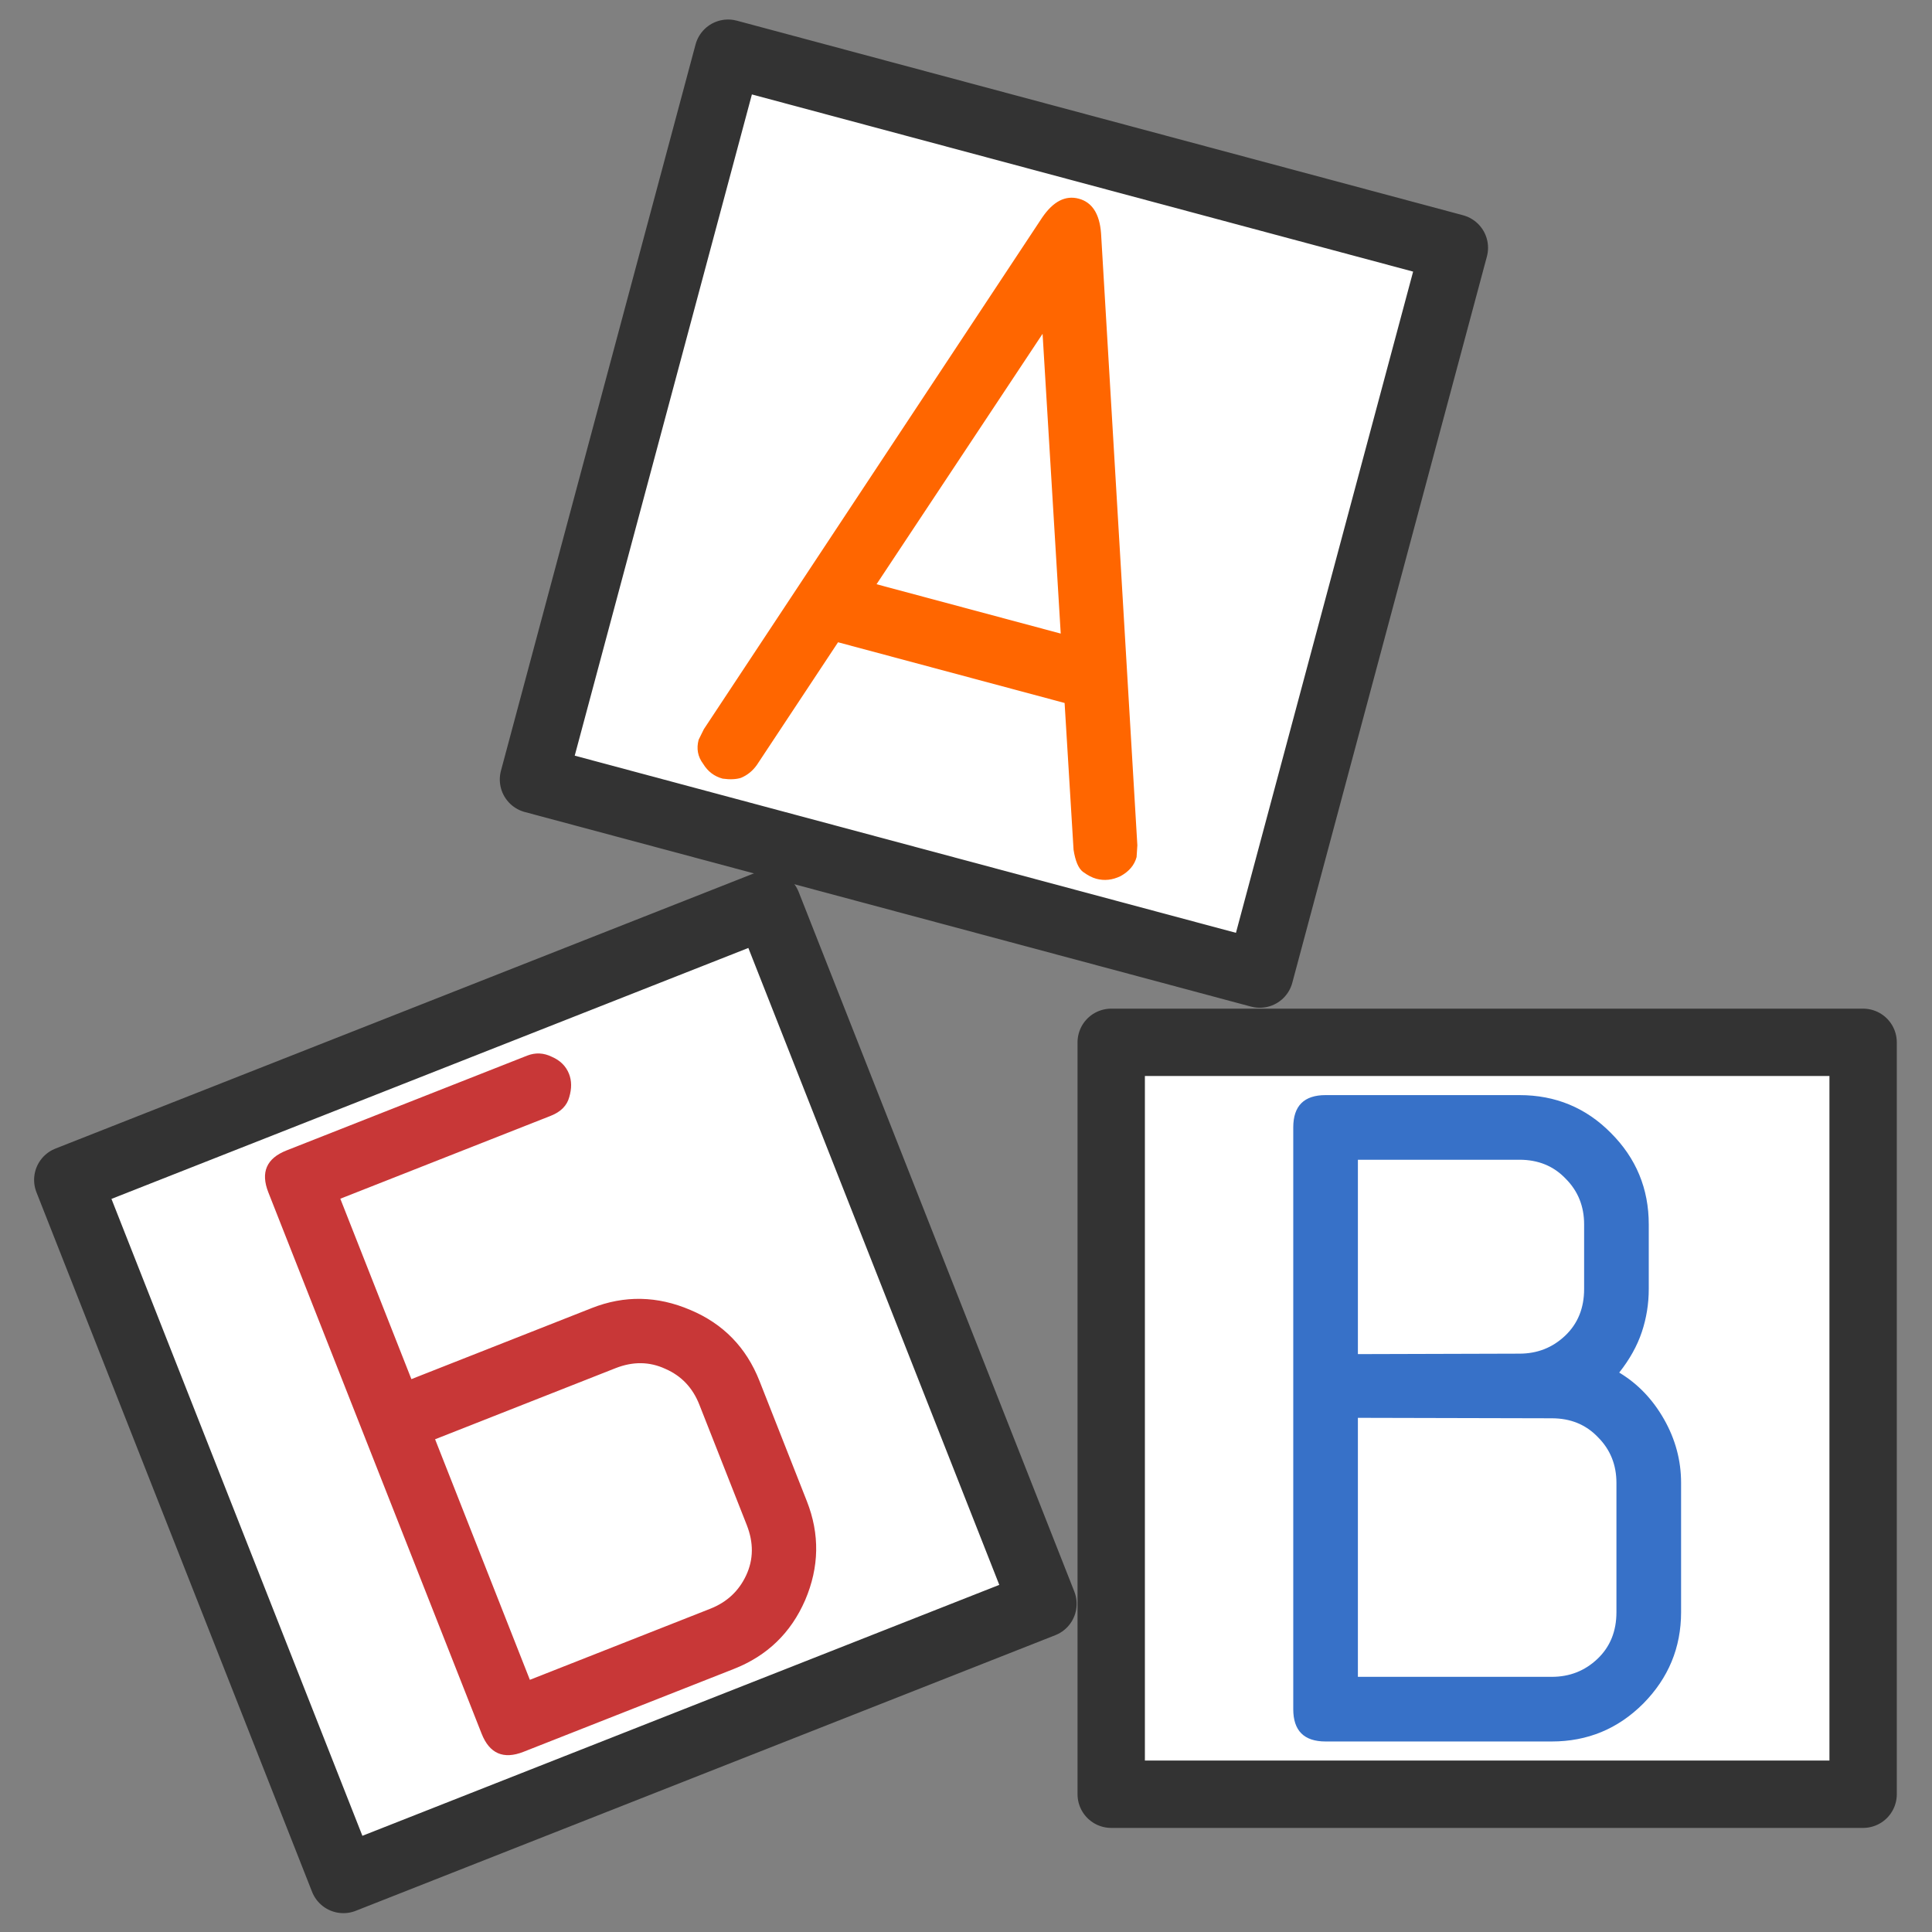
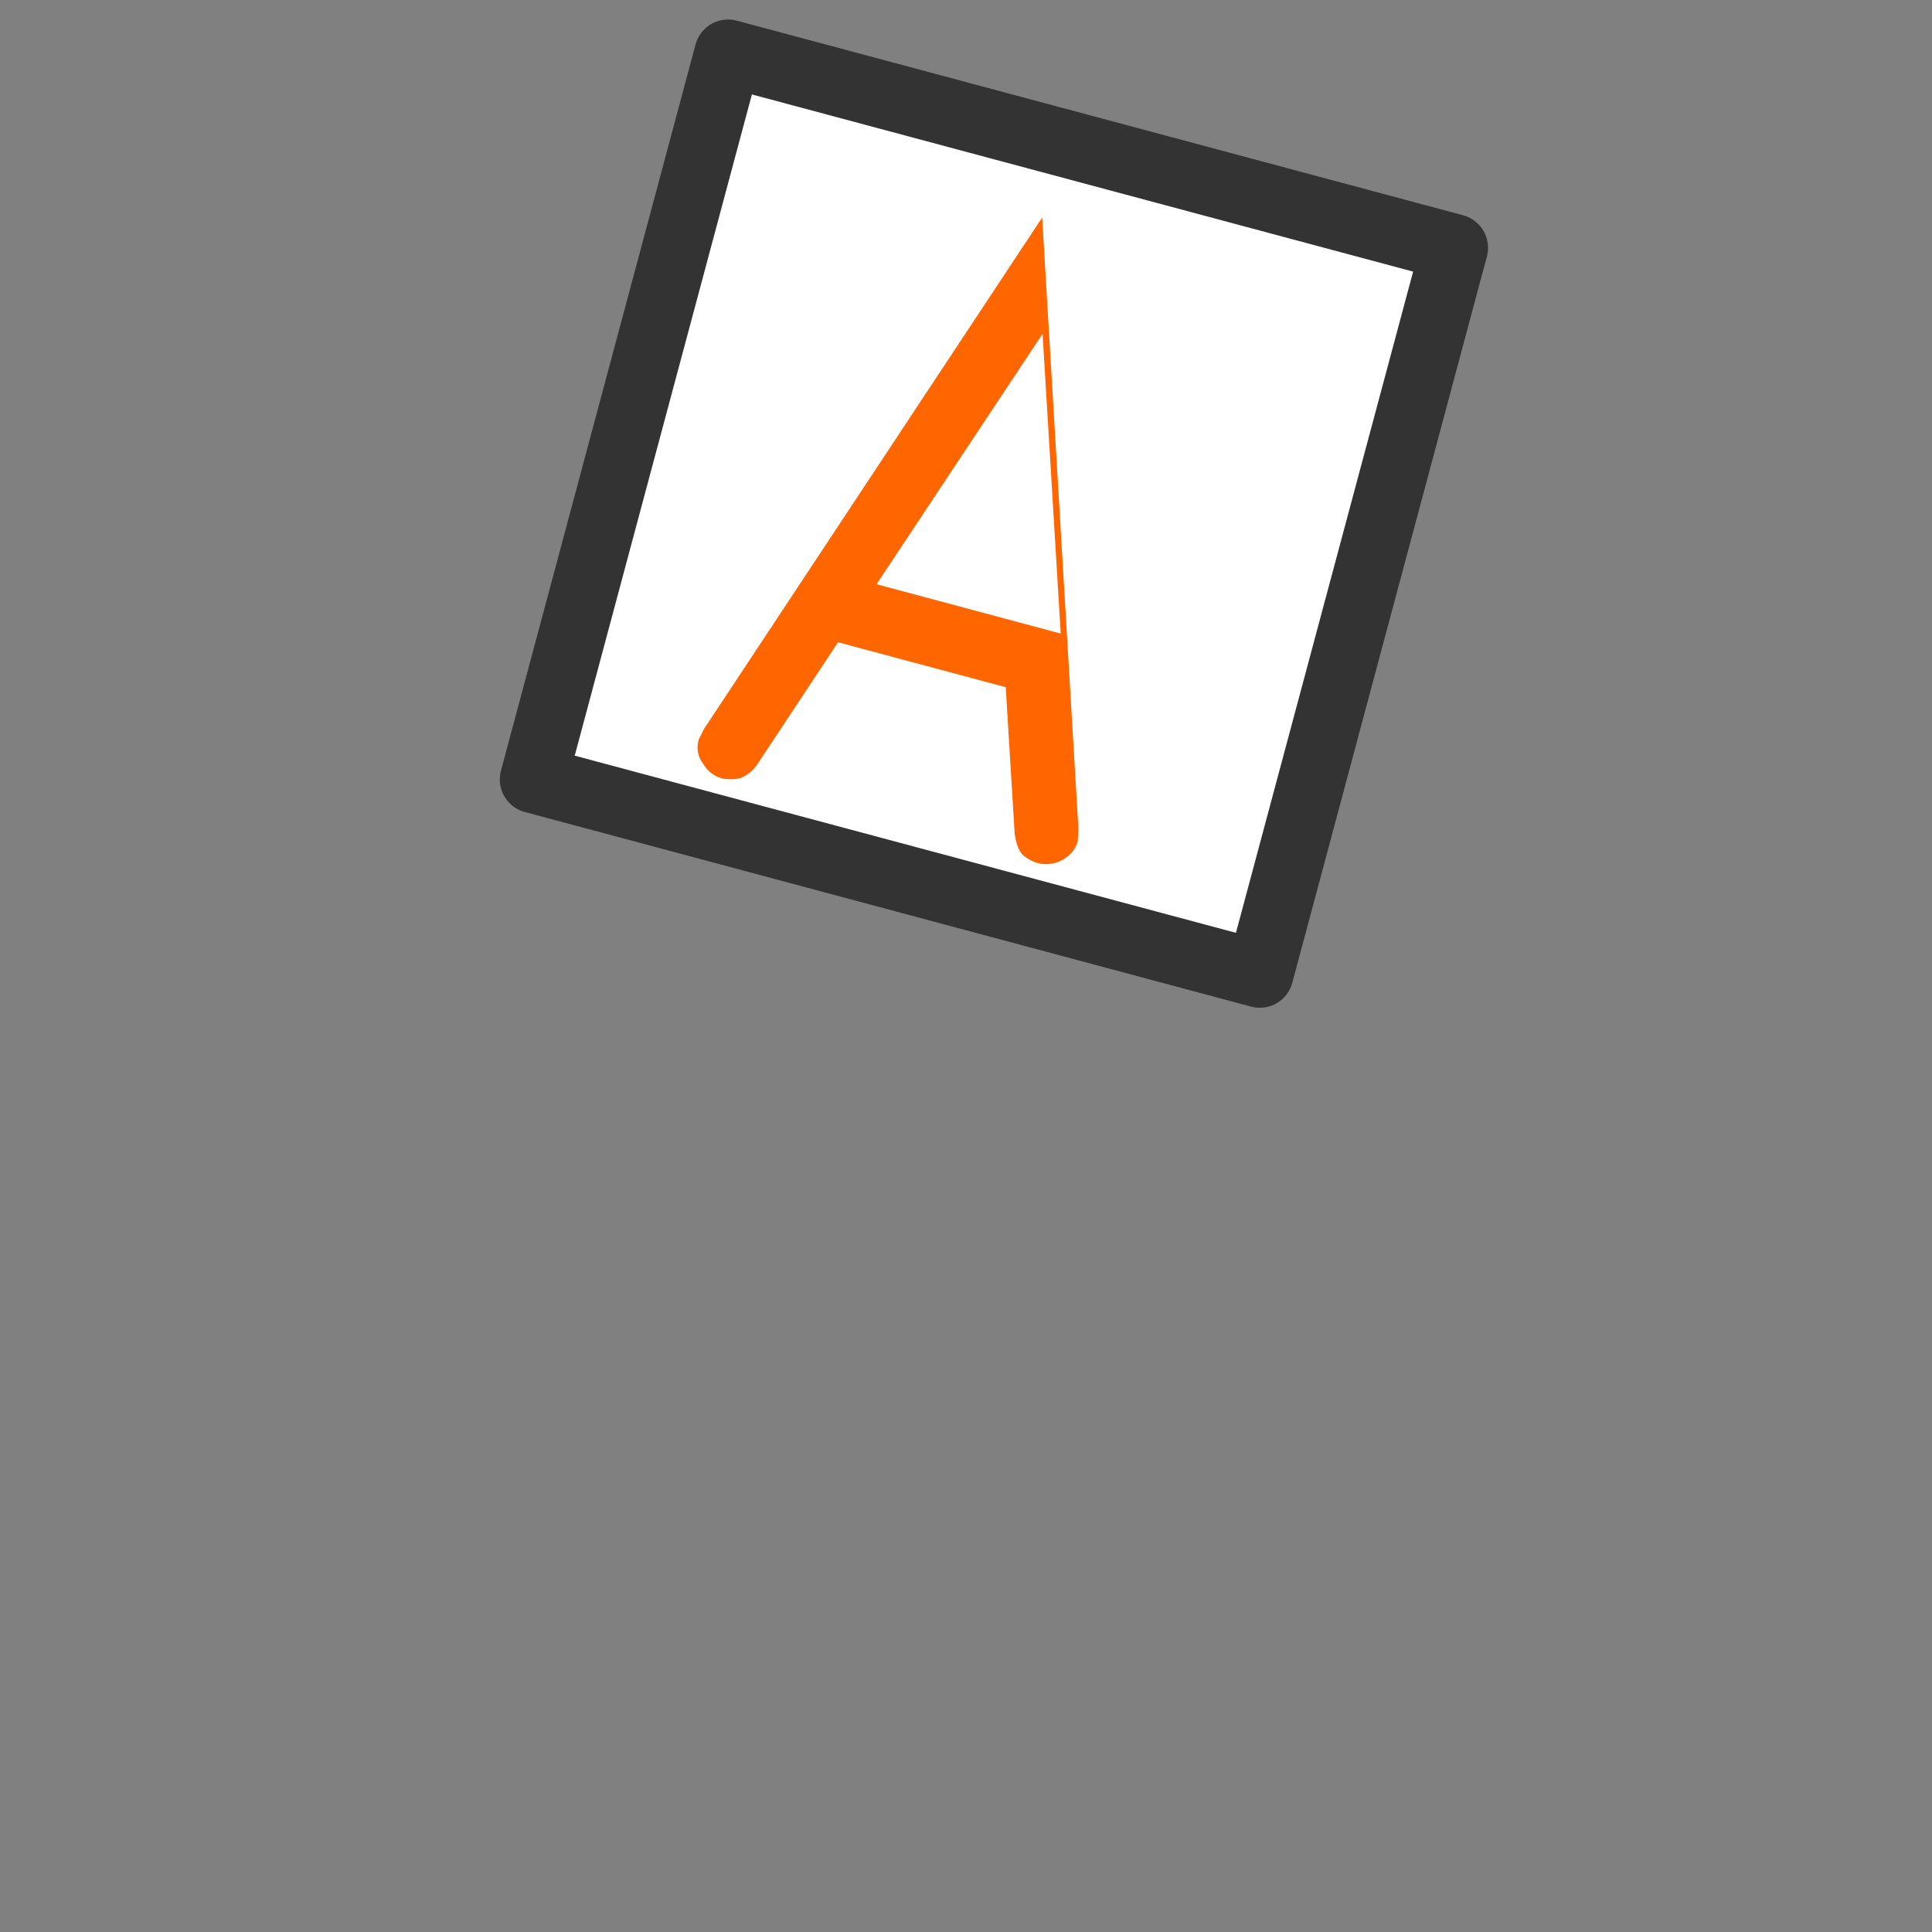
<svg xmlns="http://www.w3.org/2000/svg" xmlns:ns1="http://www.inkscape.org/namespaces/inkscape" xmlns:ns2="http://sodipodi.sourceforge.net/DTD/sodipodi-0.dtd" width="1000" height="1000" viewBox="0 0 264.583 264.583" version="1.1" id="svg8" ns1:version="0.92.1 r" ns2:docname="ABC-mod.svg">
  <rect x="0" y="0" width="264.583" height="264.583" fill="#808080" stroke="none" />
  <defs id="defs2" />
  <ns2:namedview id="base" pagecolor="#ffffff" bordercolor="#666666" borderopacity="1.0" ns1:pageopacity="0.0" ns1:pageshadow="2" ns1:zoom="0.49497474" ns1:cx="319.5753" ns1:cy="480.542" ns1:document-units="mm" ns1:current-layer="layer2" showgrid="false" showguides="false" ns1:snap-bbox="true" ns1:window-width="1600" ns1:window-height="845" ns1:window-x="0" ns1:window-y="31" ns1:window-maximized="1" units="px">
    <ns2:guide position="-172.593,156.435" orientation="-0.707,0.707" id="guide4534" ns1:locked="false" />
  </ns2:namedview>
  <g ns1:groupmode="layer" id="layer2" ns1:label="Вектор" transform="translate(0,-32.417)">
    <g id="g4941" transform="matrix(0.791,0,0,0.791,-260.045,399.822)">
      <rect transform="rotate(15)" y="-557.473" x="321.479" height="130.179" width="130.179" id="rect4807" style="opacity:1;vector-effect:none;fill:#ffffff;fill-opacity:1;stroke:#333333;stroke-width:11.661;stroke-linecap:round;stroke-linejoin:round;stroke-miterlimit:3.8;stroke-dasharray:none;stroke-dashoffset:0;stroke-opacity:1" />
-       <rect transform="rotate(-21.504)" style="opacity:1;vector-effect:none;fill:#ffffff;fill-opacity:1;stroke:#333333;stroke-width:11.661;stroke-linecap:round;stroke-linejoin:round;stroke-miterlimit:3.8;stroke-dasharray:none;stroke-dashoffset:0;stroke-opacity:1" id="rect4807-0" width="130.179" height="130.179" x="412.169" y="-117.277" />
-       <path style="opacity:1;vector-effect:none;fill:#ffffff;fill-opacity:1;stroke:#333333;stroke-width:11.661;stroke-linecap:round;stroke-linejoin:round;stroke-miterlimit:3.8;stroke-dasharray:none;stroke-dashoffset:0;stroke-opacity:1" d="m 521.142,-284.02 h 130.179 v 130.179 H 521.142 Z" id="rect4807-8" ns1:connector-curvature="0" />
      <g aria-label="А" transform="rotate(15)" style="font-style:normal;font-variant:normal;font-weight:normal;font-stretch:normal;font-size:163.706px;line-height:47.961px;font-family:FreeSans;-inkscape-font-specification:FreeSans;letter-spacing:0px;word-spacing:0px;fill:#ff6600;fill-opacity:1;stroke:none;stroke-width:1.918px;stroke-linecap:butt;stroke-linejoin:miter;stroke-opacity:1" id="text4743-7-2">
-         <path d="m 366.265,-463.887 -8.073,24.14 q -0.639,1.759 -2.078,2.878 -1.119,0.719 -3.038,0.959 -2.238,0 -3.917,-1.599 -1.839,-1.439 -1.839,-3.837 l 0.4,-1.998 33.652,-100.717 q 1.679,-4.796 5.276,-4.796 3.597,0 5.276,4.796 l 33.493,100.717 0.4,1.998 q 0,2.158 -1.838,3.917 -1.759,1.519 -3.917,1.519 -1.119,0 -2.558,-0.56 -1.359,-0.56 -2.558,-3.277 l -8.073,-24.14 z m 36.85,-11.431 -16.467,-49.32 -16.546,49.32 z" style="font-style:normal;font-variant:normal;font-weight:normal;font-stretch:normal;font-family:'GOST type B';-inkscape-font-specification:'GOST type B';fill:#ff6600;fill-opacity:1;stroke-width:1.918px" id="path4499" />
+         <path d="m 366.265,-463.887 -8.073,24.14 q -0.639,1.759 -2.078,2.878 -1.119,0.719 -3.038,0.959 -2.238,0 -3.917,-1.599 -1.839,-1.439 -1.839,-3.837 l 0.4,-1.998 33.652,-100.717 l 33.493,100.717 0.4,1.998 q 0,2.158 -1.838,3.917 -1.759,1.519 -3.917,1.519 -1.119,0 -2.558,-0.56 -1.359,-0.56 -2.558,-3.277 l -8.073,-24.14 z m 36.85,-11.431 -16.467,-49.32 -16.546,49.32 z" style="font-style:normal;font-variant:normal;font-weight:normal;font-stretch:normal;font-family:'GOST type B';-inkscape-font-specification:'GOST type B';fill:#ff6600;fill-opacity:1;stroke-width:1.918px" id="path4499" />
      </g>
      <g aria-label="Б" transform="rotate(-21.504)" style="font-style:normal;font-variant:normal;font-weight:normal;font-stretch:normal;font-size:163.706px;line-height:47.961px;font-family:FreeSans;-inkscape-font-specification:FreeSans;letter-spacing:0px;word-spacing:0px;fill:#c83737;fill-opacity:1;stroke:none;stroke-width:1.918px;stroke-linecap:butt;stroke-linejoin:miter;stroke-opacity:1" id="text4743-7-2-0">
-         <path d="m 454.877,-52.188 v 44.763 h 33.572 q 4.636,0 7.914,-3.117 3.277,-3.117 3.277,-8.073 v -22.382 q 0,-4.716 -3.197,-7.914 -3.117,-3.277 -7.993,-3.277 z m 0,-11.191 h 33.572 q 9.113,0 15.747,6.555 6.635,6.475 6.635,15.827 v 22.382 q 0,9.192 -6.555,15.827 -6.555,6.555 -15.827,6.555 h -39.168 q -5.595,0 -5.595,-5.595 V -102.547 q 0,-5.595 5.595,-5.595 h 44.763 q 2.318,0 3.917,1.759 1.679,1.679 1.679,3.837 0,1.918 -1.439,3.757 -1.359,1.838 -4.157,1.838 h -39.168 z" style="font-style:normal;font-variant:normal;font-weight:normal;font-stretch:normal;font-family:'GOST type B';-inkscape-font-specification:'GOST type B';fill:#c83737;fill-opacity:1;stroke-width:1.918px" id="path4496" />
-       </g>
+         </g>
      <g aria-label="В" style="font-style:normal;font-variant:normal;font-weight:normal;font-stretch:normal;font-size:163.706px;line-height:47.961px;font-family:FreeSans;-inkscape-font-specification:FreeSans;letter-spacing:0px;word-spacing:0px;fill:#3771c8;fill-opacity:1;stroke:none;stroke-width:1.918px;stroke-linecap:butt;stroke-linejoin:miter;stroke-opacity:1" id="text4743-7-2-8">
-         <path d="m 609.093,-226.844 q 4.796,2.878 7.754,8.073 2.958,5.196 2.958,11.031 v 22.382 q 0,9.192 -6.555,15.827 -6.555,6.555 -15.827,6.555 h -39.168 q -5.595,0 -5.595,-5.595 v -100.717 q 0,-5.595 5.595,-5.595 h 33.572 q 9.352,0 15.827,6.555 6.555,6.555 6.555,15.827 v 11.191 q 0,3.837 -1.199,7.434 -1.199,3.597 -3.917,7.034 z m -45.243,7.834 v 44.843 h 33.572 q 4.636,0 7.914,-3.117 3.277,-3.117 3.277,-8.073 v -22.382 q 0,-4.716 -3.197,-7.914 -3.117,-3.277 -7.993,-3.277 z m 27.977,-11.111 q 4.636,0 7.914,-3.117 3.277,-3.117 3.277,-8.073 v -11.191 q 0,-4.716 -3.197,-7.914 -3.117,-3.277 -7.993,-3.277 h -27.977 v 33.652 z" style="font-style:normal;font-variant:normal;font-weight:normal;font-stretch:normal;font-family:'GOST type B';-inkscape-font-specification:'GOST type B';fill:#3771c8;fill-opacity:1;stroke-width:1.918px" id="path4493" />
-       </g>
+         </g>
    </g>
  </g>
</svg>